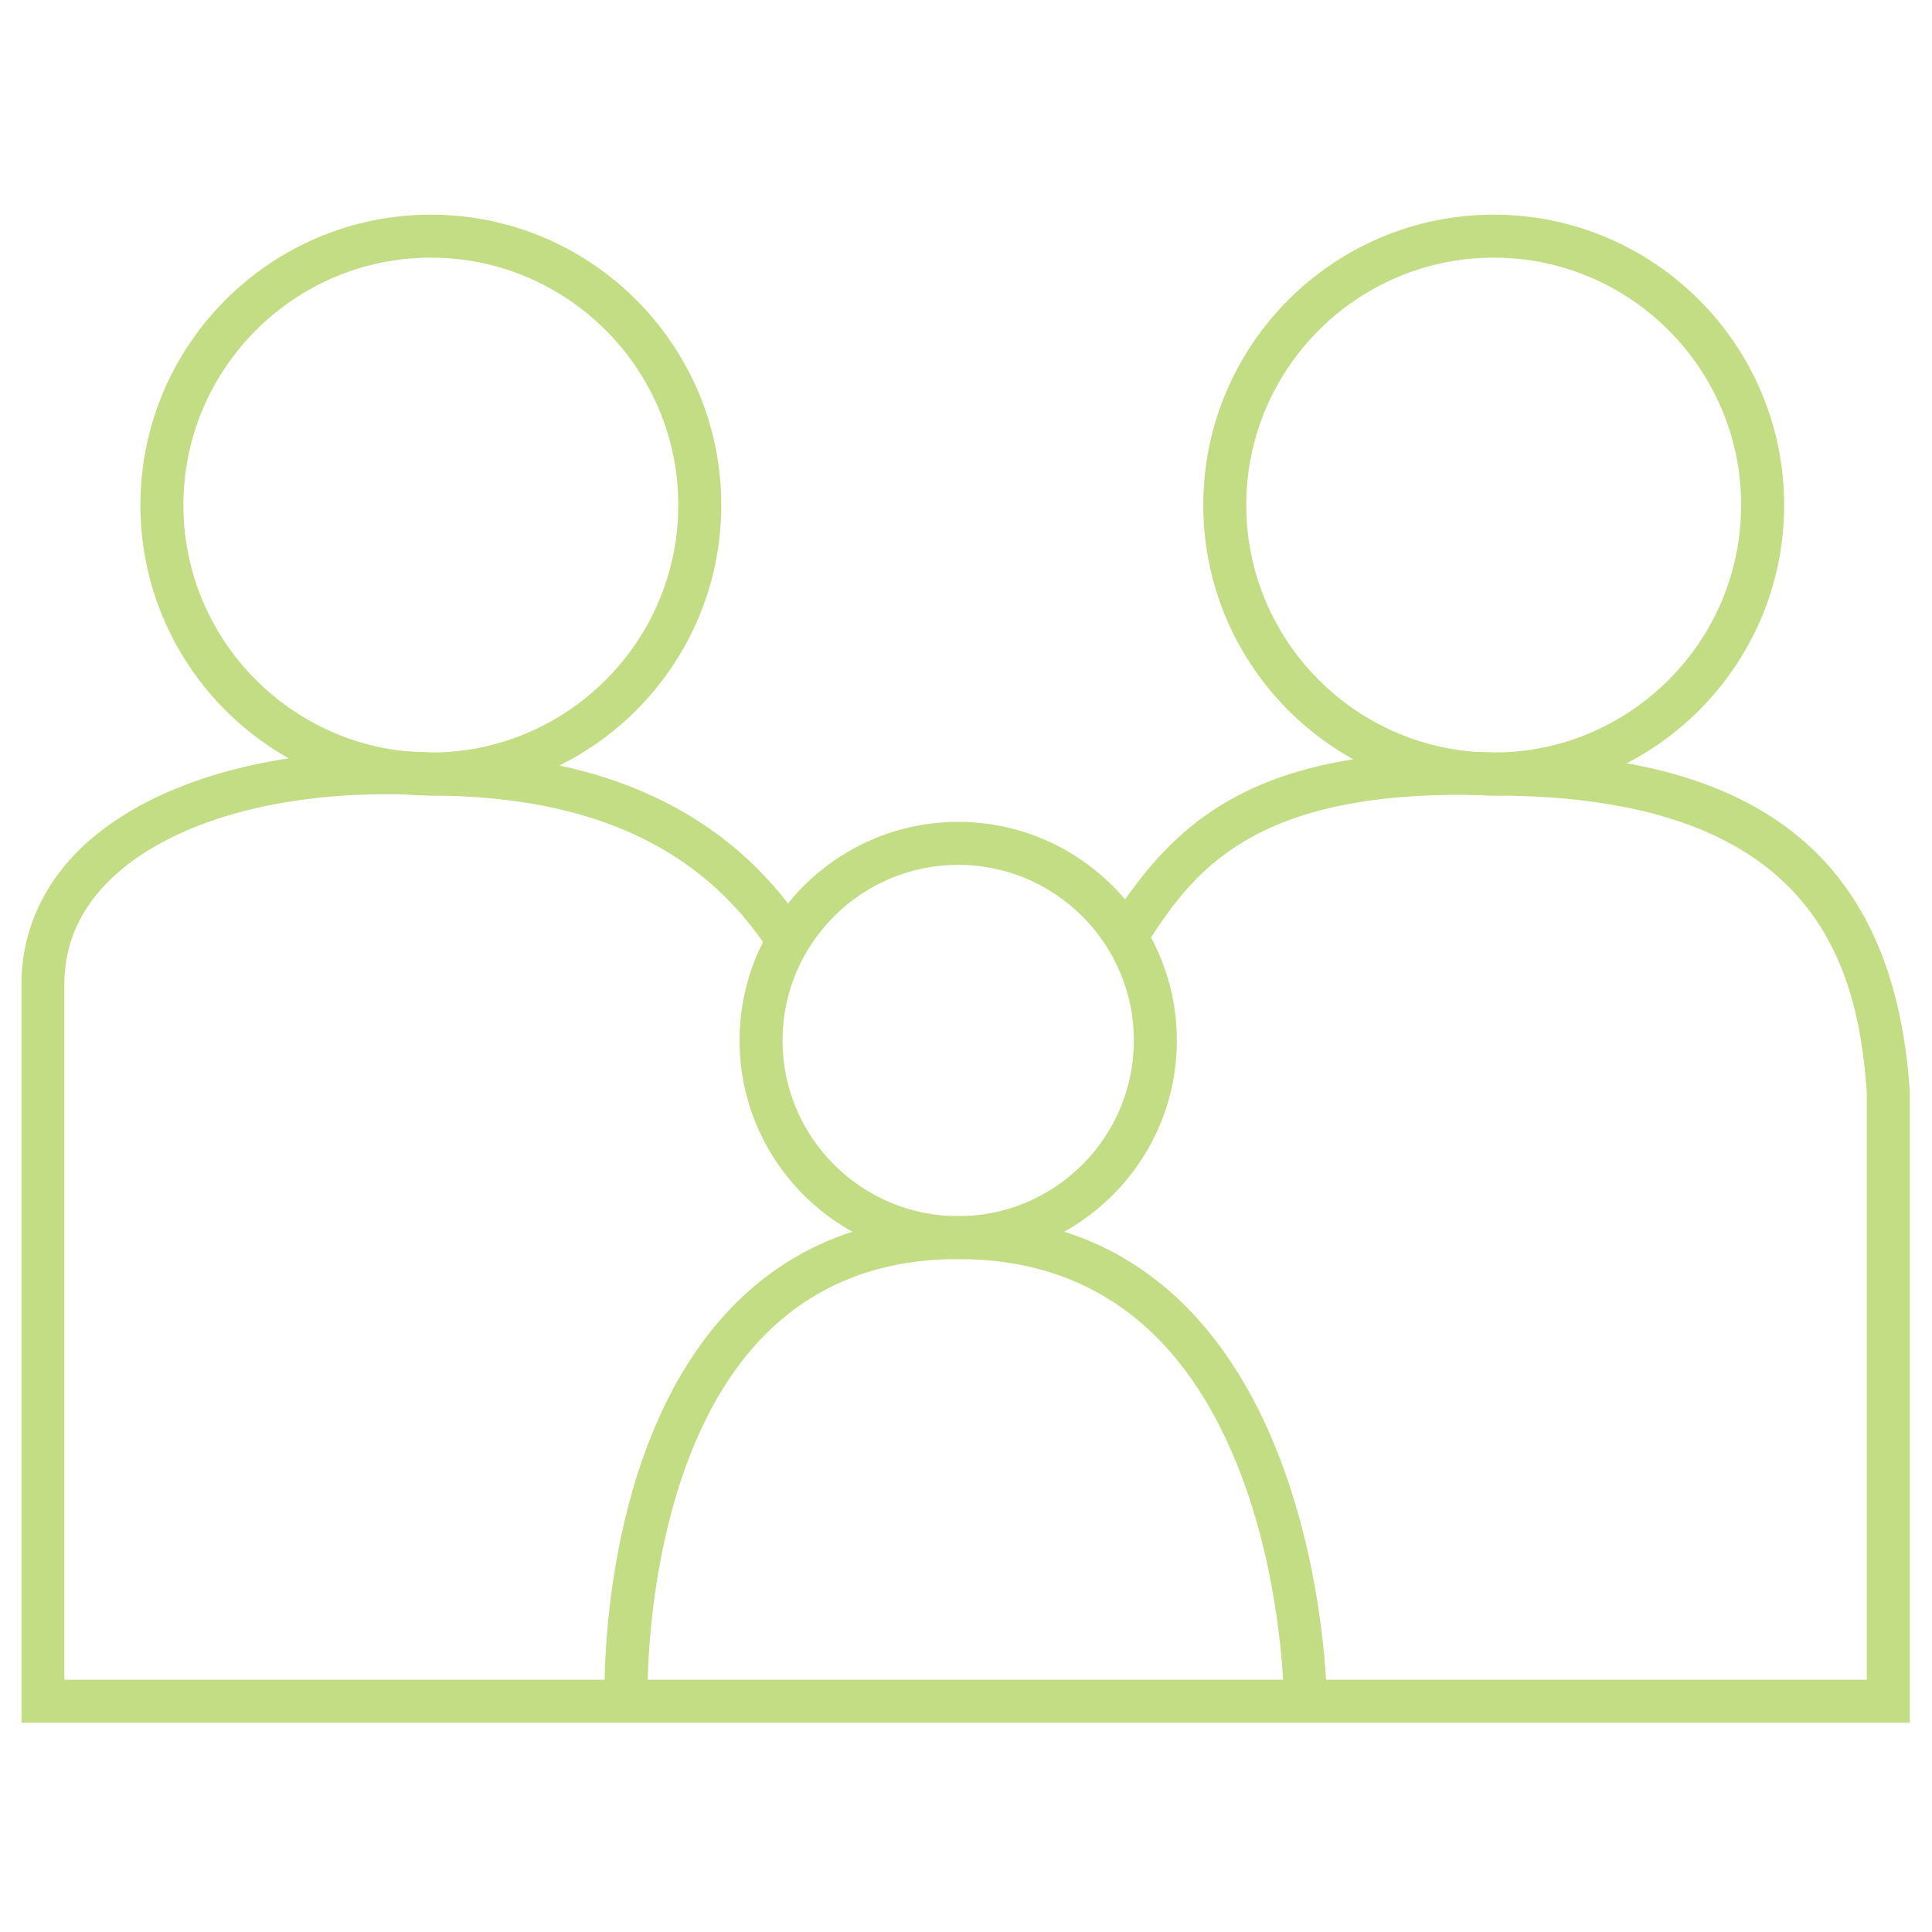
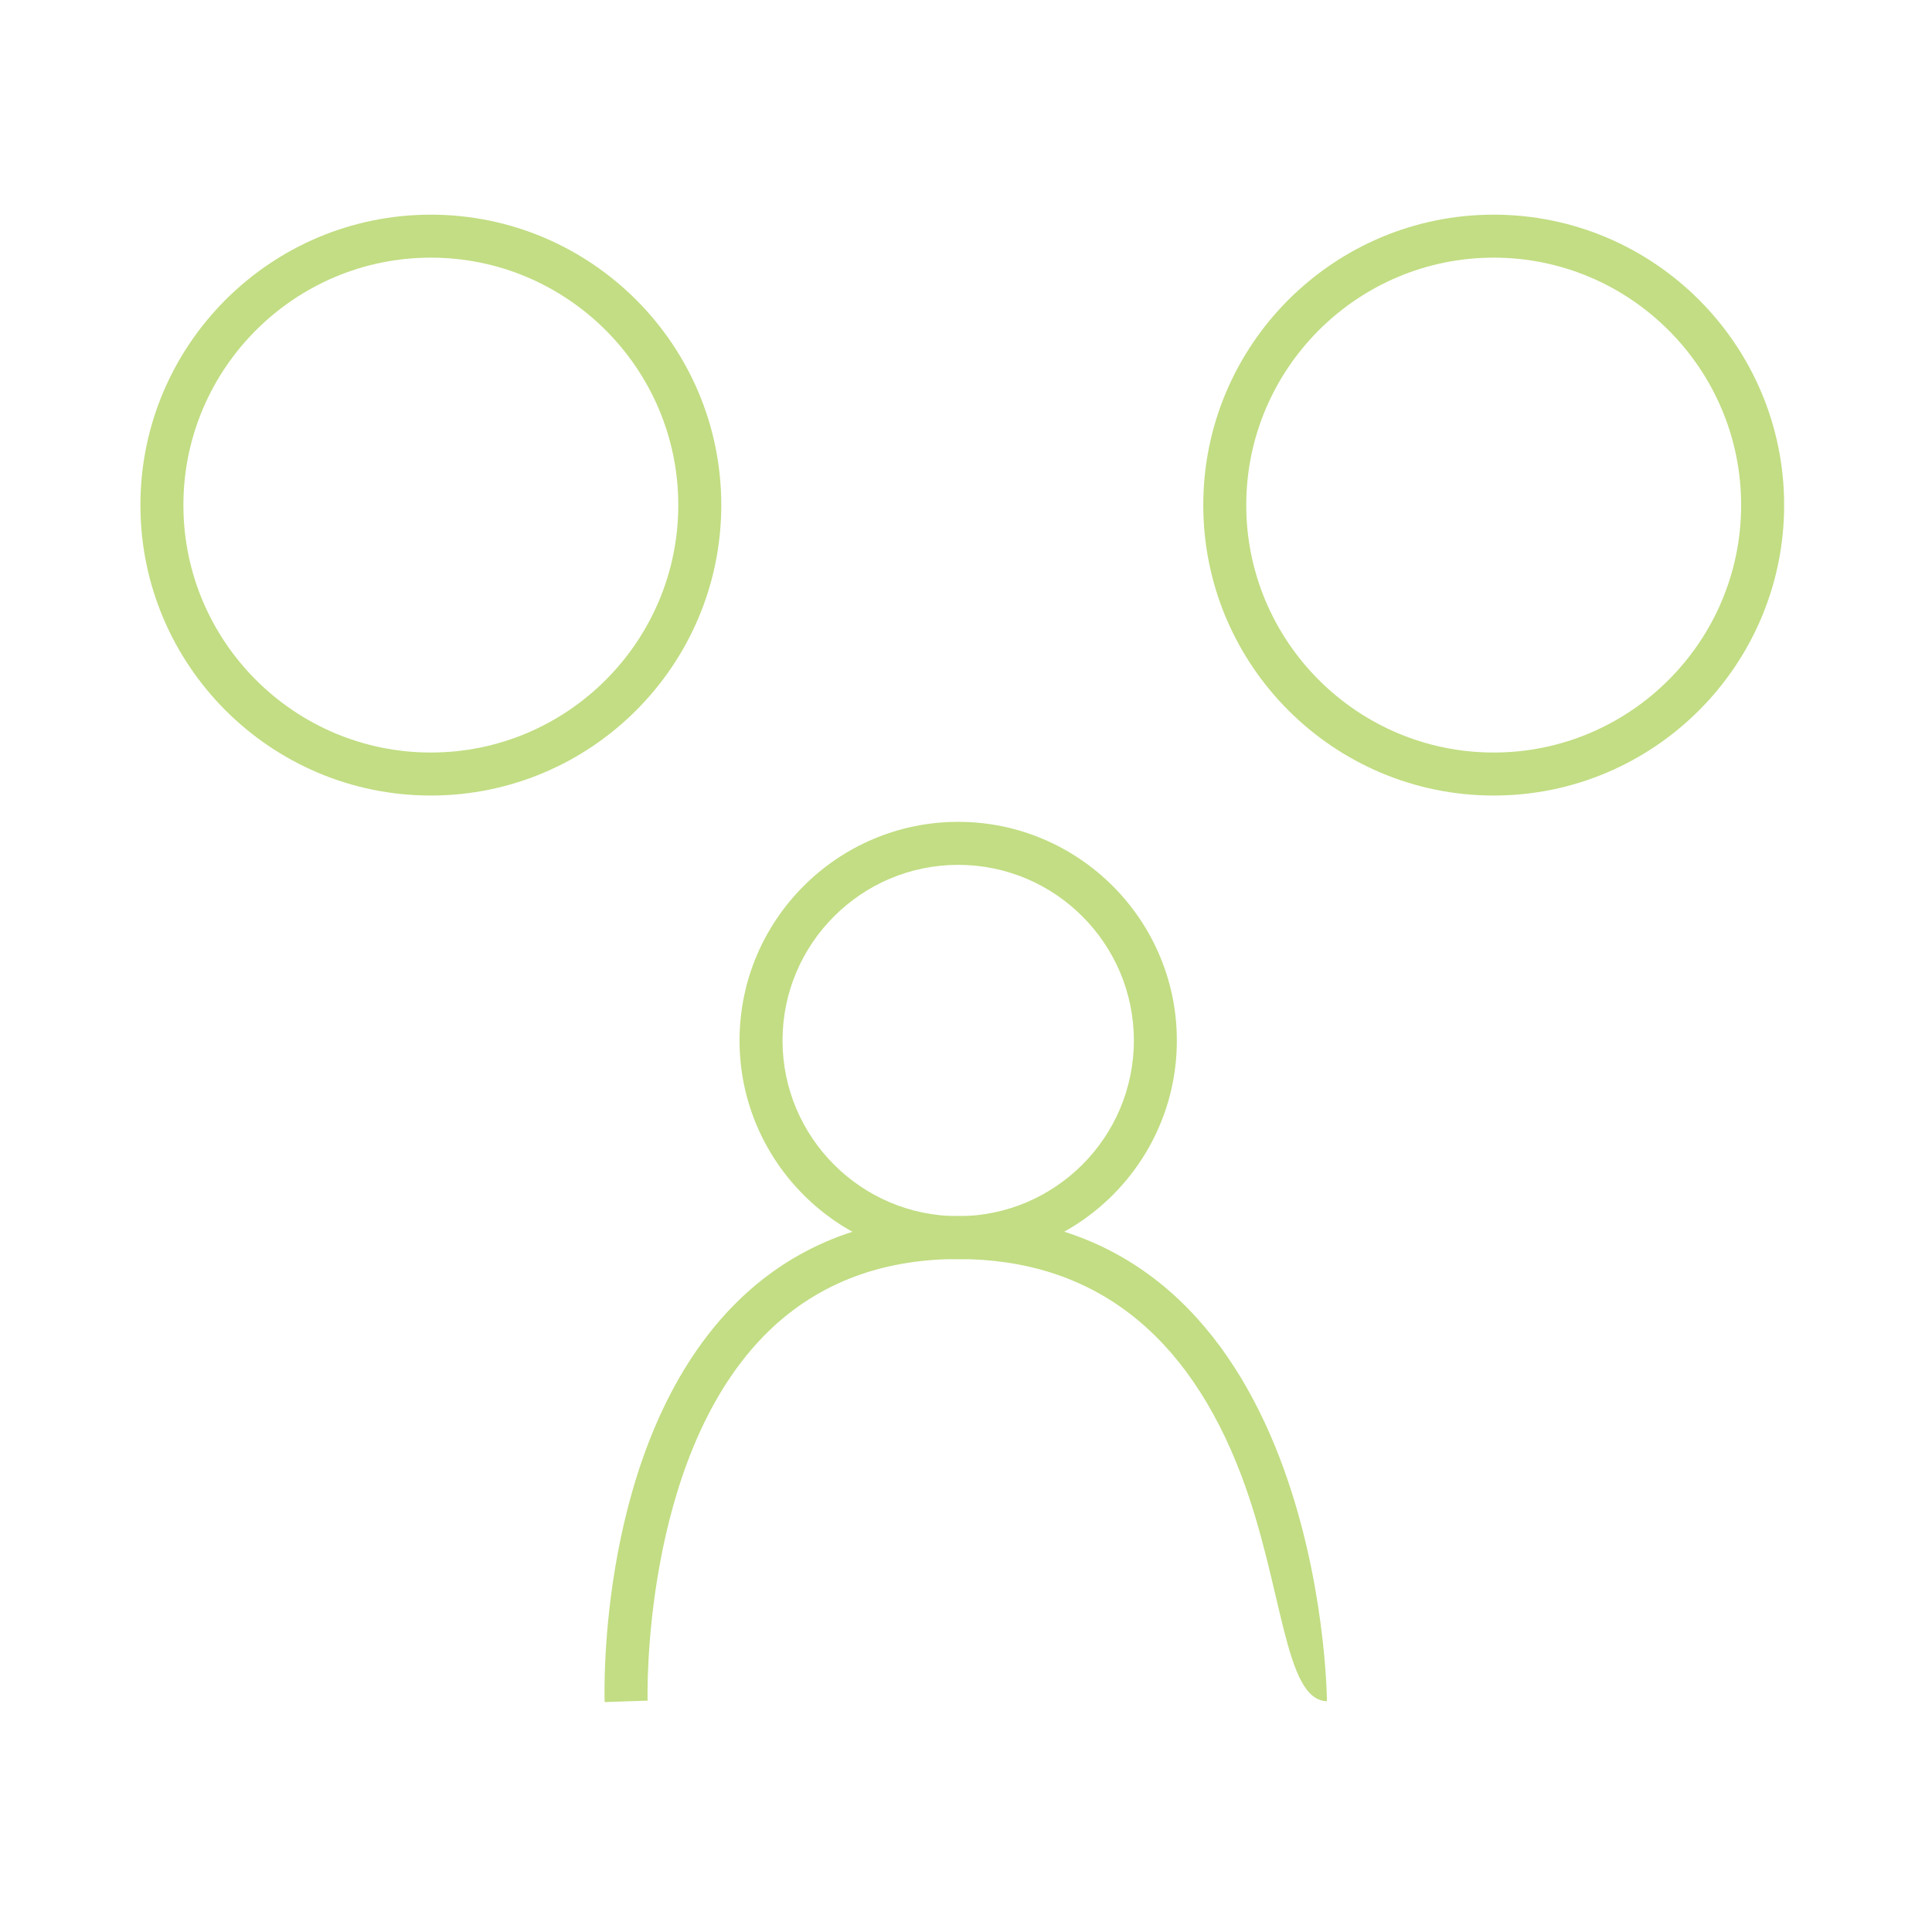
<svg xmlns="http://www.w3.org/2000/svg" width="90" height="90" viewBox="0 0 90 90" fill="none">
  <g clip-path="url(#clip0_907_4385)">
    <path d="M20.07 37.059C12.608 37.059 6.541 30.992 6.541 23.529C6.541 16.067 12.608 10 20.07 10C27.533 10 33.6 16.067 33.6 23.529C33.6 30.992 27.533 37.059 20.07 37.059ZM20.07 12.002C13.716 12.002 8.543 17.175 8.543 23.529C8.543 29.884 13.716 35.056 20.07 35.056C26.425 35.056 31.597 29.884 31.597 23.529C31.597 17.175 26.425 12.002 20.07 12.002Z" fill="#C2DD83" />
    <path d="M69.582 37.059C62.12 37.059 56.053 30.992 56.053 23.529C56.053 16.067 62.12 10 69.582 10C77.044 10 83.112 16.067 83.112 23.529C83.112 30.992 77.044 37.059 69.582 37.059ZM69.582 12.002C63.228 12.002 58.055 17.175 58.055 23.529C58.055 29.884 63.228 35.056 69.582 35.056C75.936 35.056 81.109 29.884 81.109 23.529C81.109 17.175 75.936 12.002 69.582 12.002Z" fill="#C2DD83" />
    <path d="M44.637 58.656C39.023 58.656 34.451 54.084 34.451 48.471C34.451 42.857 39.023 38.285 44.637 38.285C50.25 38.285 54.822 42.857 54.822 48.471C54.822 54.084 50.257 58.656 44.637 58.656ZM44.637 40.288C40.125 40.288 36.453 43.959 36.453 48.471C36.453 52.983 40.125 56.654 44.637 56.654C49.149 56.654 52.82 52.983 52.82 48.471C52.82 43.959 49.149 40.288 44.637 40.288Z" fill="#C2DD83" />
-     <path d="M88.971 80.251H1V45.85C1 43.414 1.995 41.191 3.863 39.422C7.214 36.272 13.281 34.637 20.123 35.057C28.145 35.084 34.026 37.847 37.55 43.274L35.868 44.362C32.698 39.469 27.525 37.08 20.056 37.06C13.702 36.672 8.182 38.101 5.232 40.884C3.75 42.279 2.996 43.955 2.996 45.85V78.249H86.962V50.896C86.535 44.489 84.165 37.06 69.575 37.06C58.148 36.619 55.458 40.811 53.289 44.181L51.607 43.1C54.497 38.608 58.054 34.61 69.615 35.057C82.09 35.057 88.25 40.07 88.964 50.829V80.251H88.971Z" fill="#C2DD83" />
-     <path d="M28.166 79.282C28.153 78.795 27.846 67.348 34.1 60.887C36.823 58.077 40.367 56.648 44.632 56.648C61.619 56.648 61.813 79.022 61.813 79.249H59.81C59.81 79.195 59.784 73.922 57.835 68.756C55.305 62.055 50.866 58.651 44.632 58.651C40.928 58.651 37.871 59.872 35.542 62.275C29.881 68.115 30.162 79.108 30.169 79.222L28.166 79.289V79.282Z" fill="#C2DD83" />
+     <path d="M28.166 79.282C28.153 78.795 27.846 67.348 34.1 60.887C36.823 58.077 40.367 56.648 44.632 56.648C61.619 56.648 61.813 79.022 61.813 79.249C59.81 79.195 59.784 73.922 57.835 68.756C55.305 62.055 50.866 58.651 44.632 58.651C40.928 58.651 37.871 59.872 35.542 62.275C29.881 68.115 30.162 79.108 30.169 79.222L28.166 79.289V79.282Z" fill="#C2DD83" />
  </g>
  <defs>
    <clipPath id="clip0_907_4385">
      <rect width="87.971" height="70.25" fill="white" transform="translate(1 10)" />
    </clipPath>
  </defs>
</svg>